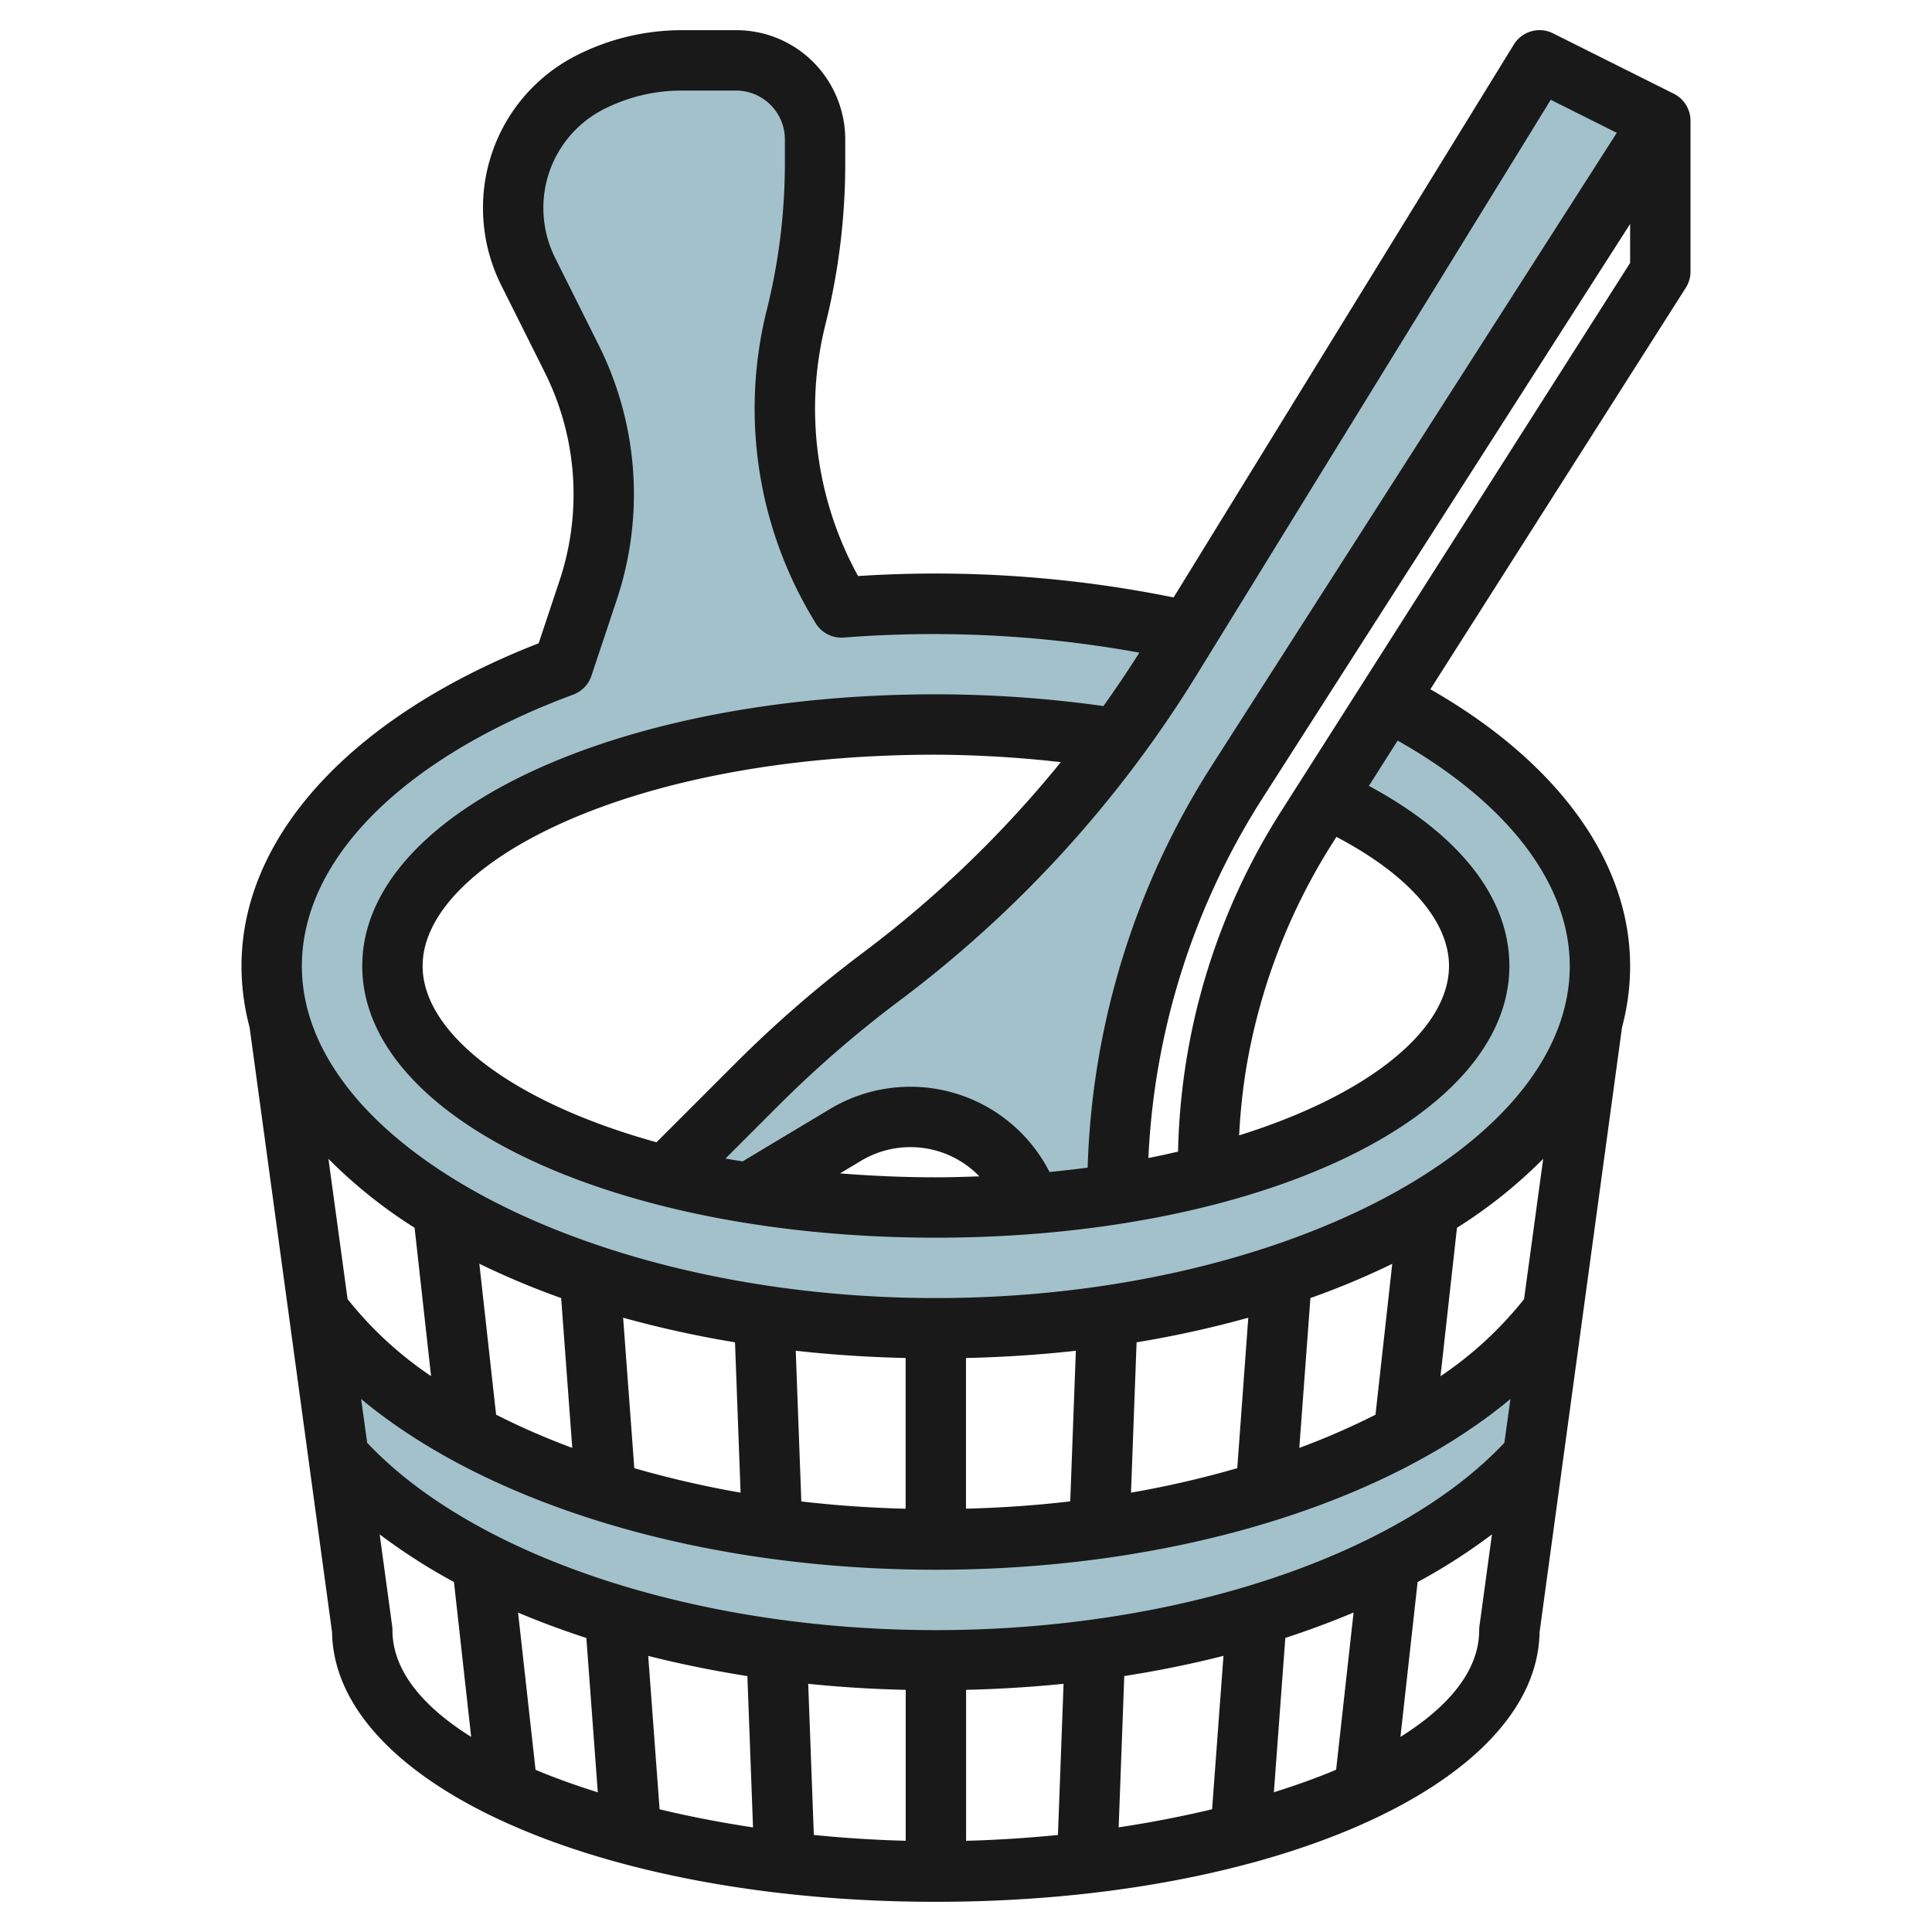
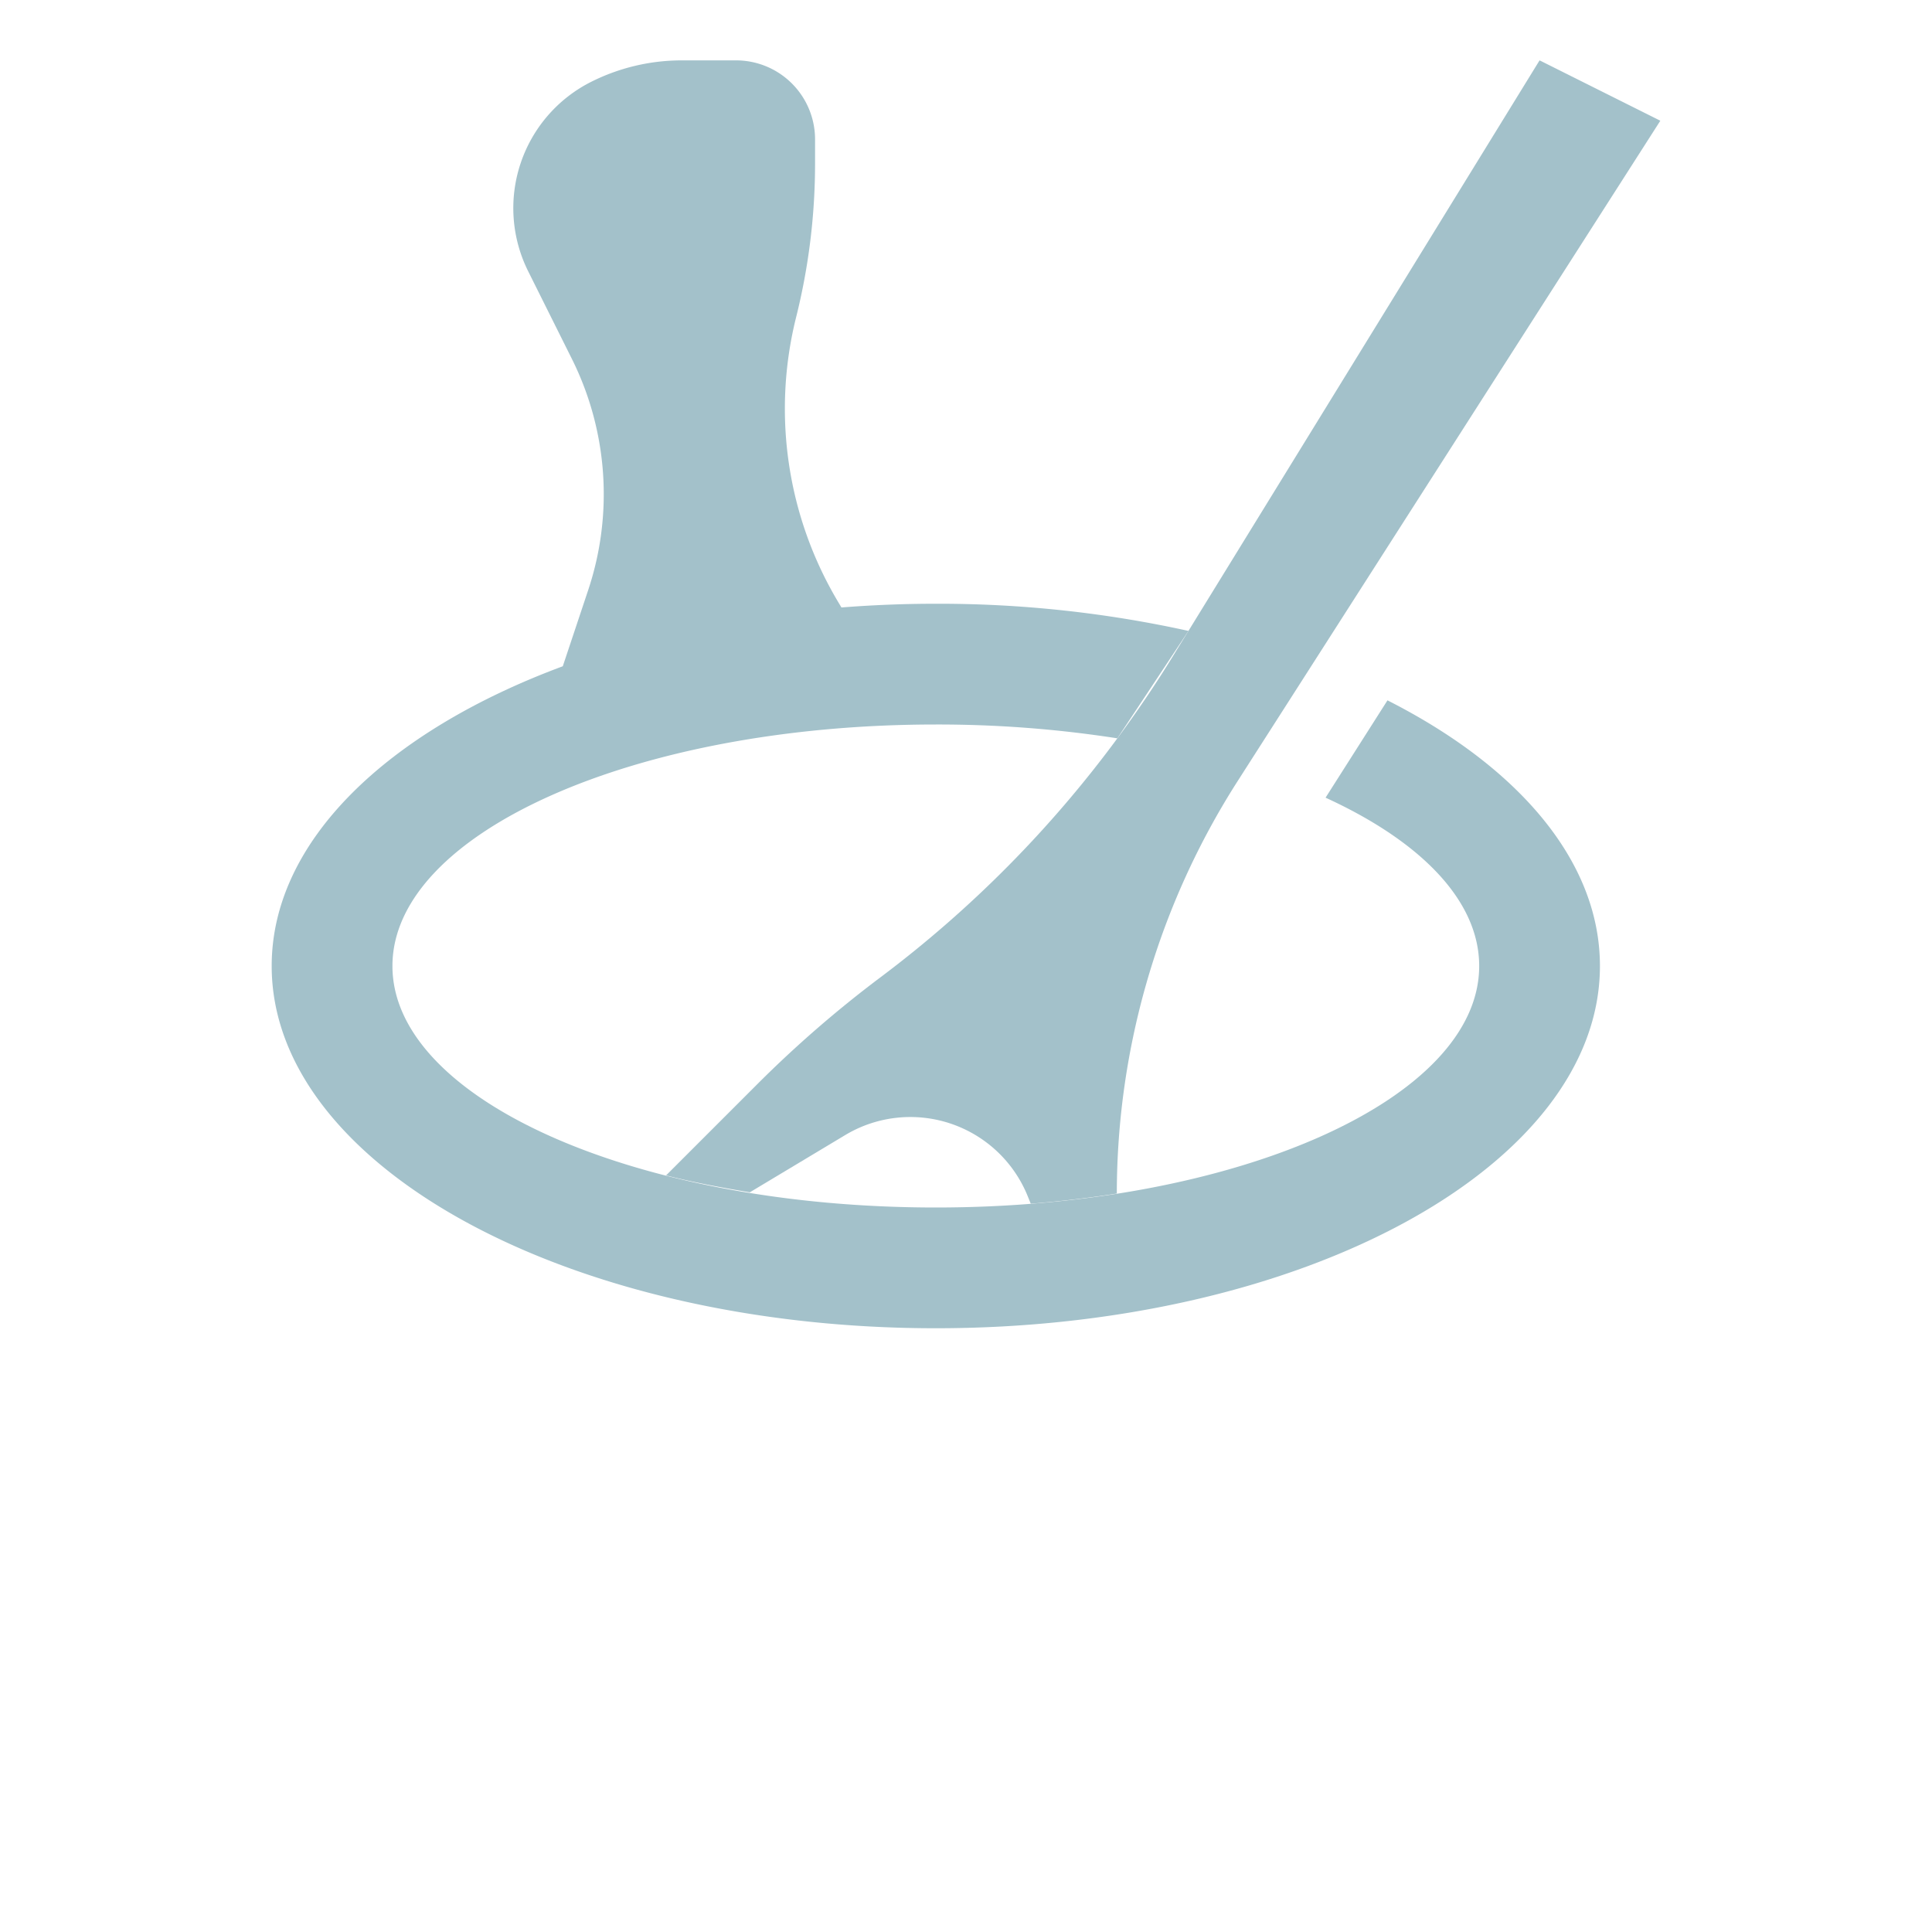
<svg xmlns="http://www.w3.org/2000/svg" id="Layer_3" data-name="Layer 3" viewBox="0 0 64 64" width="512" height="512">
-   <path d="M11.217,48.256C14.789,52.249,22.306,55,31,55s16.211-2.751,19.784-6.745l.655-4.807C48.2,47.873,40.269,51,31,51s-17.2-3.127-20.439-7.552Z" style="fill:#a3c1ca" />
  <path d="M51,2,38.815,21.8c-.562.913-1.167,1.8-1.8,2.657a38.3,38.3,0,0,1-7.837,7.909,38.327,38.327,0,0,0-4.1,3.557l-3.014,3.014c.877.224,1.814.4,2.775.56h0L28,37.6a4.193,4.193,0,0,1,6.05,2.039l.095.236c.979-.079,1.932-.192,2.851-.337a25.386,25.386,0,0,1,4.007-13.67l.145-.227L55,4Z" style="fill:#a3c1ca" />
  <path d="M45.962,23.2l-2.051,3.224C47.061,27.866,49,29.833,49,32c0,4.418-8.059,8-18,8s-18-3.582-18-8,8.059-8,18-8a38.719,38.719,0,0,1,6.014.458L39.37,20.9A38.4,38.4,0,0,0,31,20c-1.062,0-2.105.043-3.126.123l-.093-.155a12.5,12.5,0,0,1-1.408-9.461A21.007,21.007,0,0,0,27,5.415v-.8A2.617,2.617,0,0,0,24.382,2h-1.8a6.683,6.683,0,0,0-2.989.706,4.684,4.684,0,0,0-2.095,6.283L18.94,11.88a10.044,10.044,0,0,1,.545,7.666l-.842,2.525C12.823,24.231,9,27.871,9,32c0,6.627,9.85,12,22,12s22-5.373,22-12C53,28.524,50.291,25.394,45.962,23.2Z" style="fill:#a3c1ca" />
-   <path d="M55.447,3.105l-4-2a1,1,0,0,0-1.3.371L38.877,19.791a39.67,39.67,0,0,0-10.452-.709,11.5,11.5,0,0,1-1.082-8.332A22,22,0,0,0,28,5.415v-.8A3.638,3.638,0,0,0,27.618,3a3.6,3.6,0,0,0-3.236-2h-1.8a7.719,7.719,0,0,0-3.437.811A5.655,5.655,0,0,0,16,6.9a5.726,5.726,0,0,0,.6,2.542l1.445,2.89a9.037,9.037,0,0,1,.491,6.9l-.692,2.077C11.67,23.717,8,27.691,8,32a7.848,7.848,0,0,0,.268,2.029L11,54.072C11.083,59.085,19.838,63,31,63s19.917-3.915,20-8.928l2.732-20.043A7.848,7.848,0,0,0,54,32c0-3.46-2.4-6.758-6.617-9.167l8.461-13.3A1,1,0,0,0,56,9V4A1,1,0,0,0,55.447,3.105Zm-4.076.2L53.558,4.4,40.165,25.325A26.173,26.173,0,0,0,36.03,38.68c-.413.053-.832.1-1.263.144A5.175,5.175,0,0,0,27.49,36.74L24.6,38.472c-.188-.033-.384-.059-.567-.094l1.746-1.746a37.432,37.432,0,0,1,3.994-3.465,39.122,39.122,0,0,0,9.889-10.842ZM32.443,38.968c-.475.016-.952.032-1.443.032-1.1,0-2.154-.05-3.173-.13l.693-.415a3.179,3.179,0,0,1,3.923.513ZM14,32c0-3.381,6.831-7,17-7a38.249,38.249,0,0,1,4.141.247,37.156,37.156,0,0,1-6.564,6.32,39.217,39.217,0,0,0-4.208,3.651l-2.621,2.621C16.913,36.5,14,34.2,14,32Zm5.424,22.26.379,5.113c-.728-.228-1.421-.476-2.062-.746l-.579-5.208Q18.248,53.878,19.424,54.26Zm2.049.594q1.587.4,3.285.669l.187,5.012c-1.064-.161-2.1-.36-3.095-.6Zm5.3.924q1.586.164,3.23.2v5c-1.014-.026-2.032-.091-3.044-.193Zm5.23.2q1.642-.039,3.229-.2l-.186,5.008c-1.012.1-2.03.167-3.043.193Zm5.24-.457q1.695-.264,3.286-.669l-.377,5.082c-.994.238-2.032.438-3.095.6Zm5.335-1.263q1.174-.383,2.261-.841l-.578,5.208c-.642.269-1.334.518-2.062.746ZM31,54c-7.936,0-15.276-2.43-18.837-6.206l-.2-1.45C16.168,49.842,23.225,52,31,52s14.833-2.158,19.035-5.657l-.2,1.45C46.277,51.57,38.936,54,31,54ZM50.486,43.036a12.268,12.268,0,0,1-2.768,2.553l.546-4.917a16.084,16.084,0,0,0,2.856-2.284Zm-4.921,3.828a24.124,24.124,0,0,1-2.524,1.1L43.409,43a26.158,26.158,0,0,0,2.711-1.134Zm-4.579,1.771a32.938,32.938,0,0,1-3.52.811l.185-4.98a35,35,0,0,0,3.7-.815Zm-5.533,1.1c-1.127.132-2.282.212-3.453.242V44.986c1.243-.029,2.459-.109,3.639-.24ZM30,49.979c-1.172-.03-2.327-.11-3.455-.242l-.185-4.992c1.18.132,2.4.212,3.64.241Zm-5.652-5.513.185,4.98a33.392,33.392,0,0,1-3.521-.811l-.37-4.984A35.322,35.322,0,0,0,24.348,44.466ZM18.589,43l.368,4.963a24.105,24.105,0,0,1-2.523-1.1l-.555-5A26.584,26.584,0,0,0,18.589,43Zm-4.855-2.329.546,4.915a12.276,12.276,0,0,1-2.766-2.552l-.634-4.647A16.158,16.158,0,0,0,13.734,40.672ZM13,54a1.009,1.009,0,0,0-.009-.135l-.414-3.037a19.393,19.393,0,0,0,2.461,1.578l.57,5.131C13.991,56.523,13,55.328,13,54Zm36.009-.135A1.009,1.009,0,0,0,49,54c0,1.328-.992,2.524-2.609,3.538l.569-5.13a19.356,19.356,0,0,0,2.463-1.58ZM52,32c0,5.963-9.617,11-21,11S10,37.963,10,32c0-3.541,3.361-6.9,8.991-8.991a1,1,0,0,0,.6-.621l.842-2.526a11.043,11.043,0,0,0-.6-8.429L18.389,8.542A3.71,3.71,0,0,1,18,6.9,3.663,3.663,0,0,1,20.036,3.6,5.7,5.7,0,0,1,22.578,3h1.8A1.619,1.619,0,0,1,26,4.618v.8a20.031,20.031,0,0,1-.6,4.851A13.494,13.494,0,0,0,26.922,20.48l.093.156a1,1,0,0,0,.937.484,38.144,38.144,0,0,1,9.791.5q-.57.9-1.19,1.769A40.148,40.148,0,0,0,31,23c-10.654,0-19,3.953-19,9s8.346,9,19,9,19-3.953,19-9c0-2.261-1.651-4.351-4.654-5.967l.953-1.5C49.922,26.579,52,29.261,52,32Zm-7.834-4.111.105-.166C46.646,28.972,48,30.5,48,32c0,2.08-2.594,4.248-6.952,5.61a20.33,20.33,0,0,1,.227-2.18A20.122,20.122,0,0,1,44.166,27.889Zm-1.688-1.075a21.829,21.829,0,0,0-3.453,11.335c-.323.073-.646.147-.983.212A24.2,24.2,0,0,1,41.849,26.4L54,7.418V8.709Z" style="fill:#191919" />
</svg>